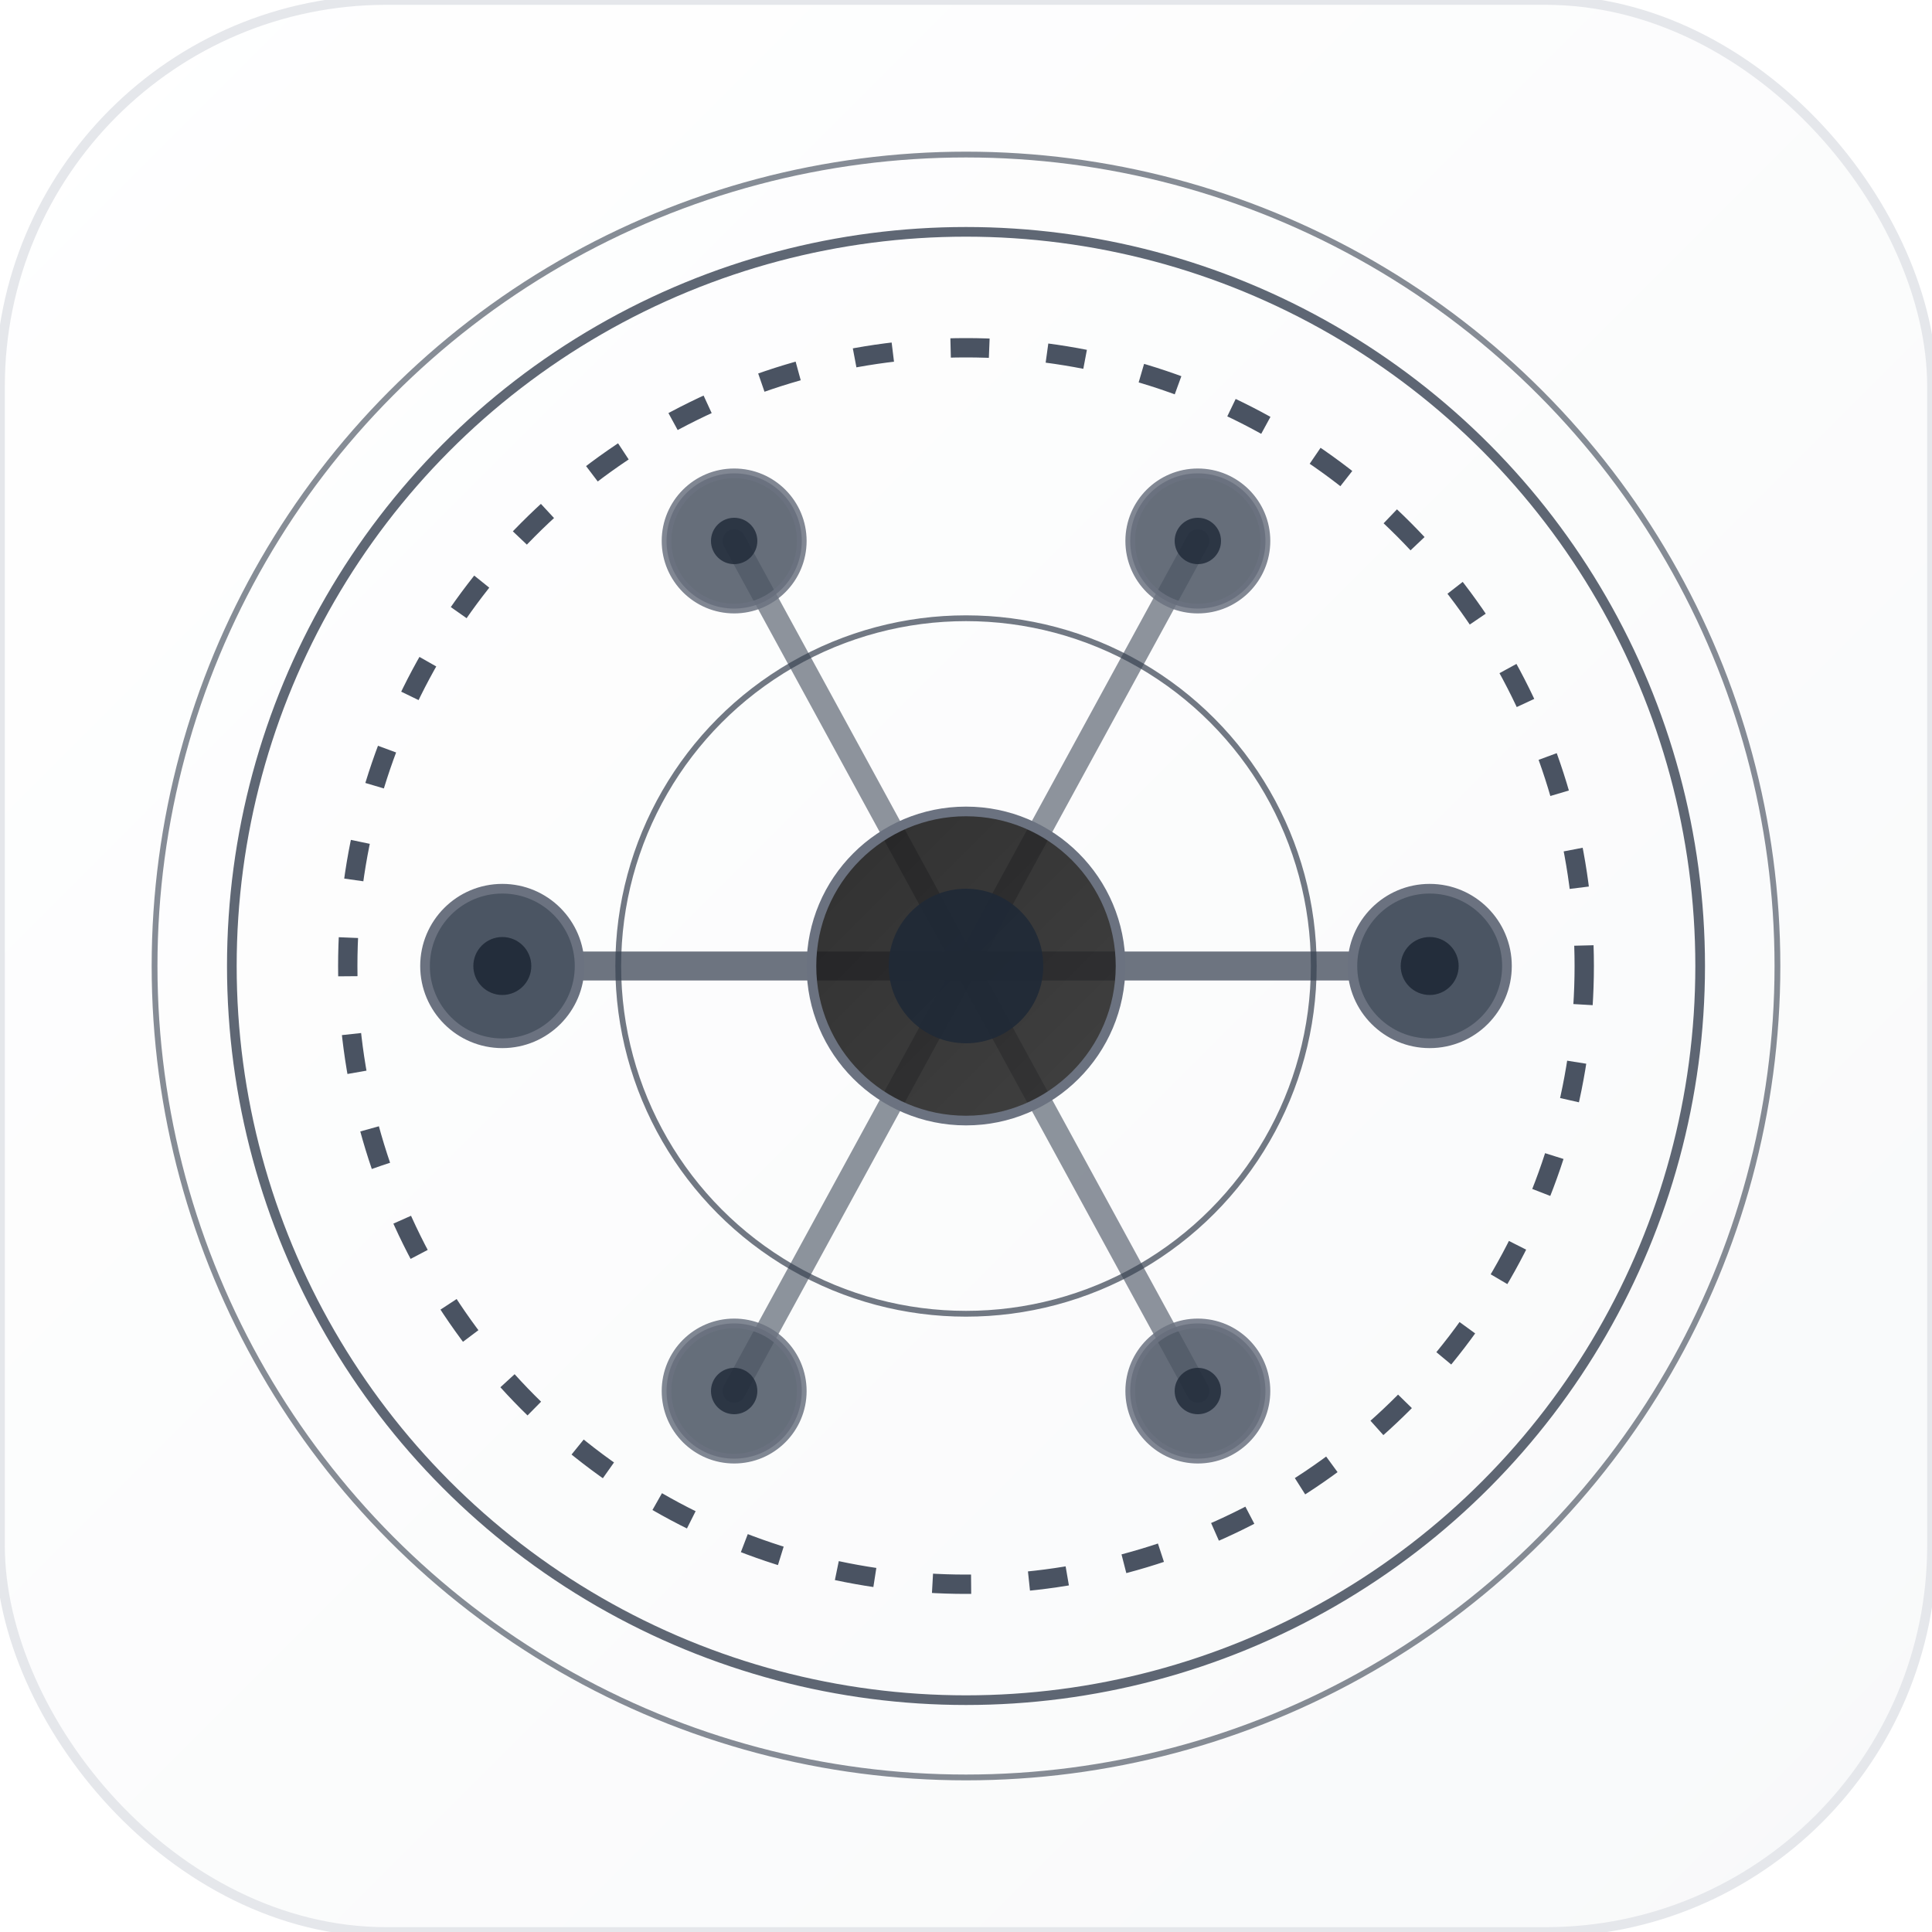
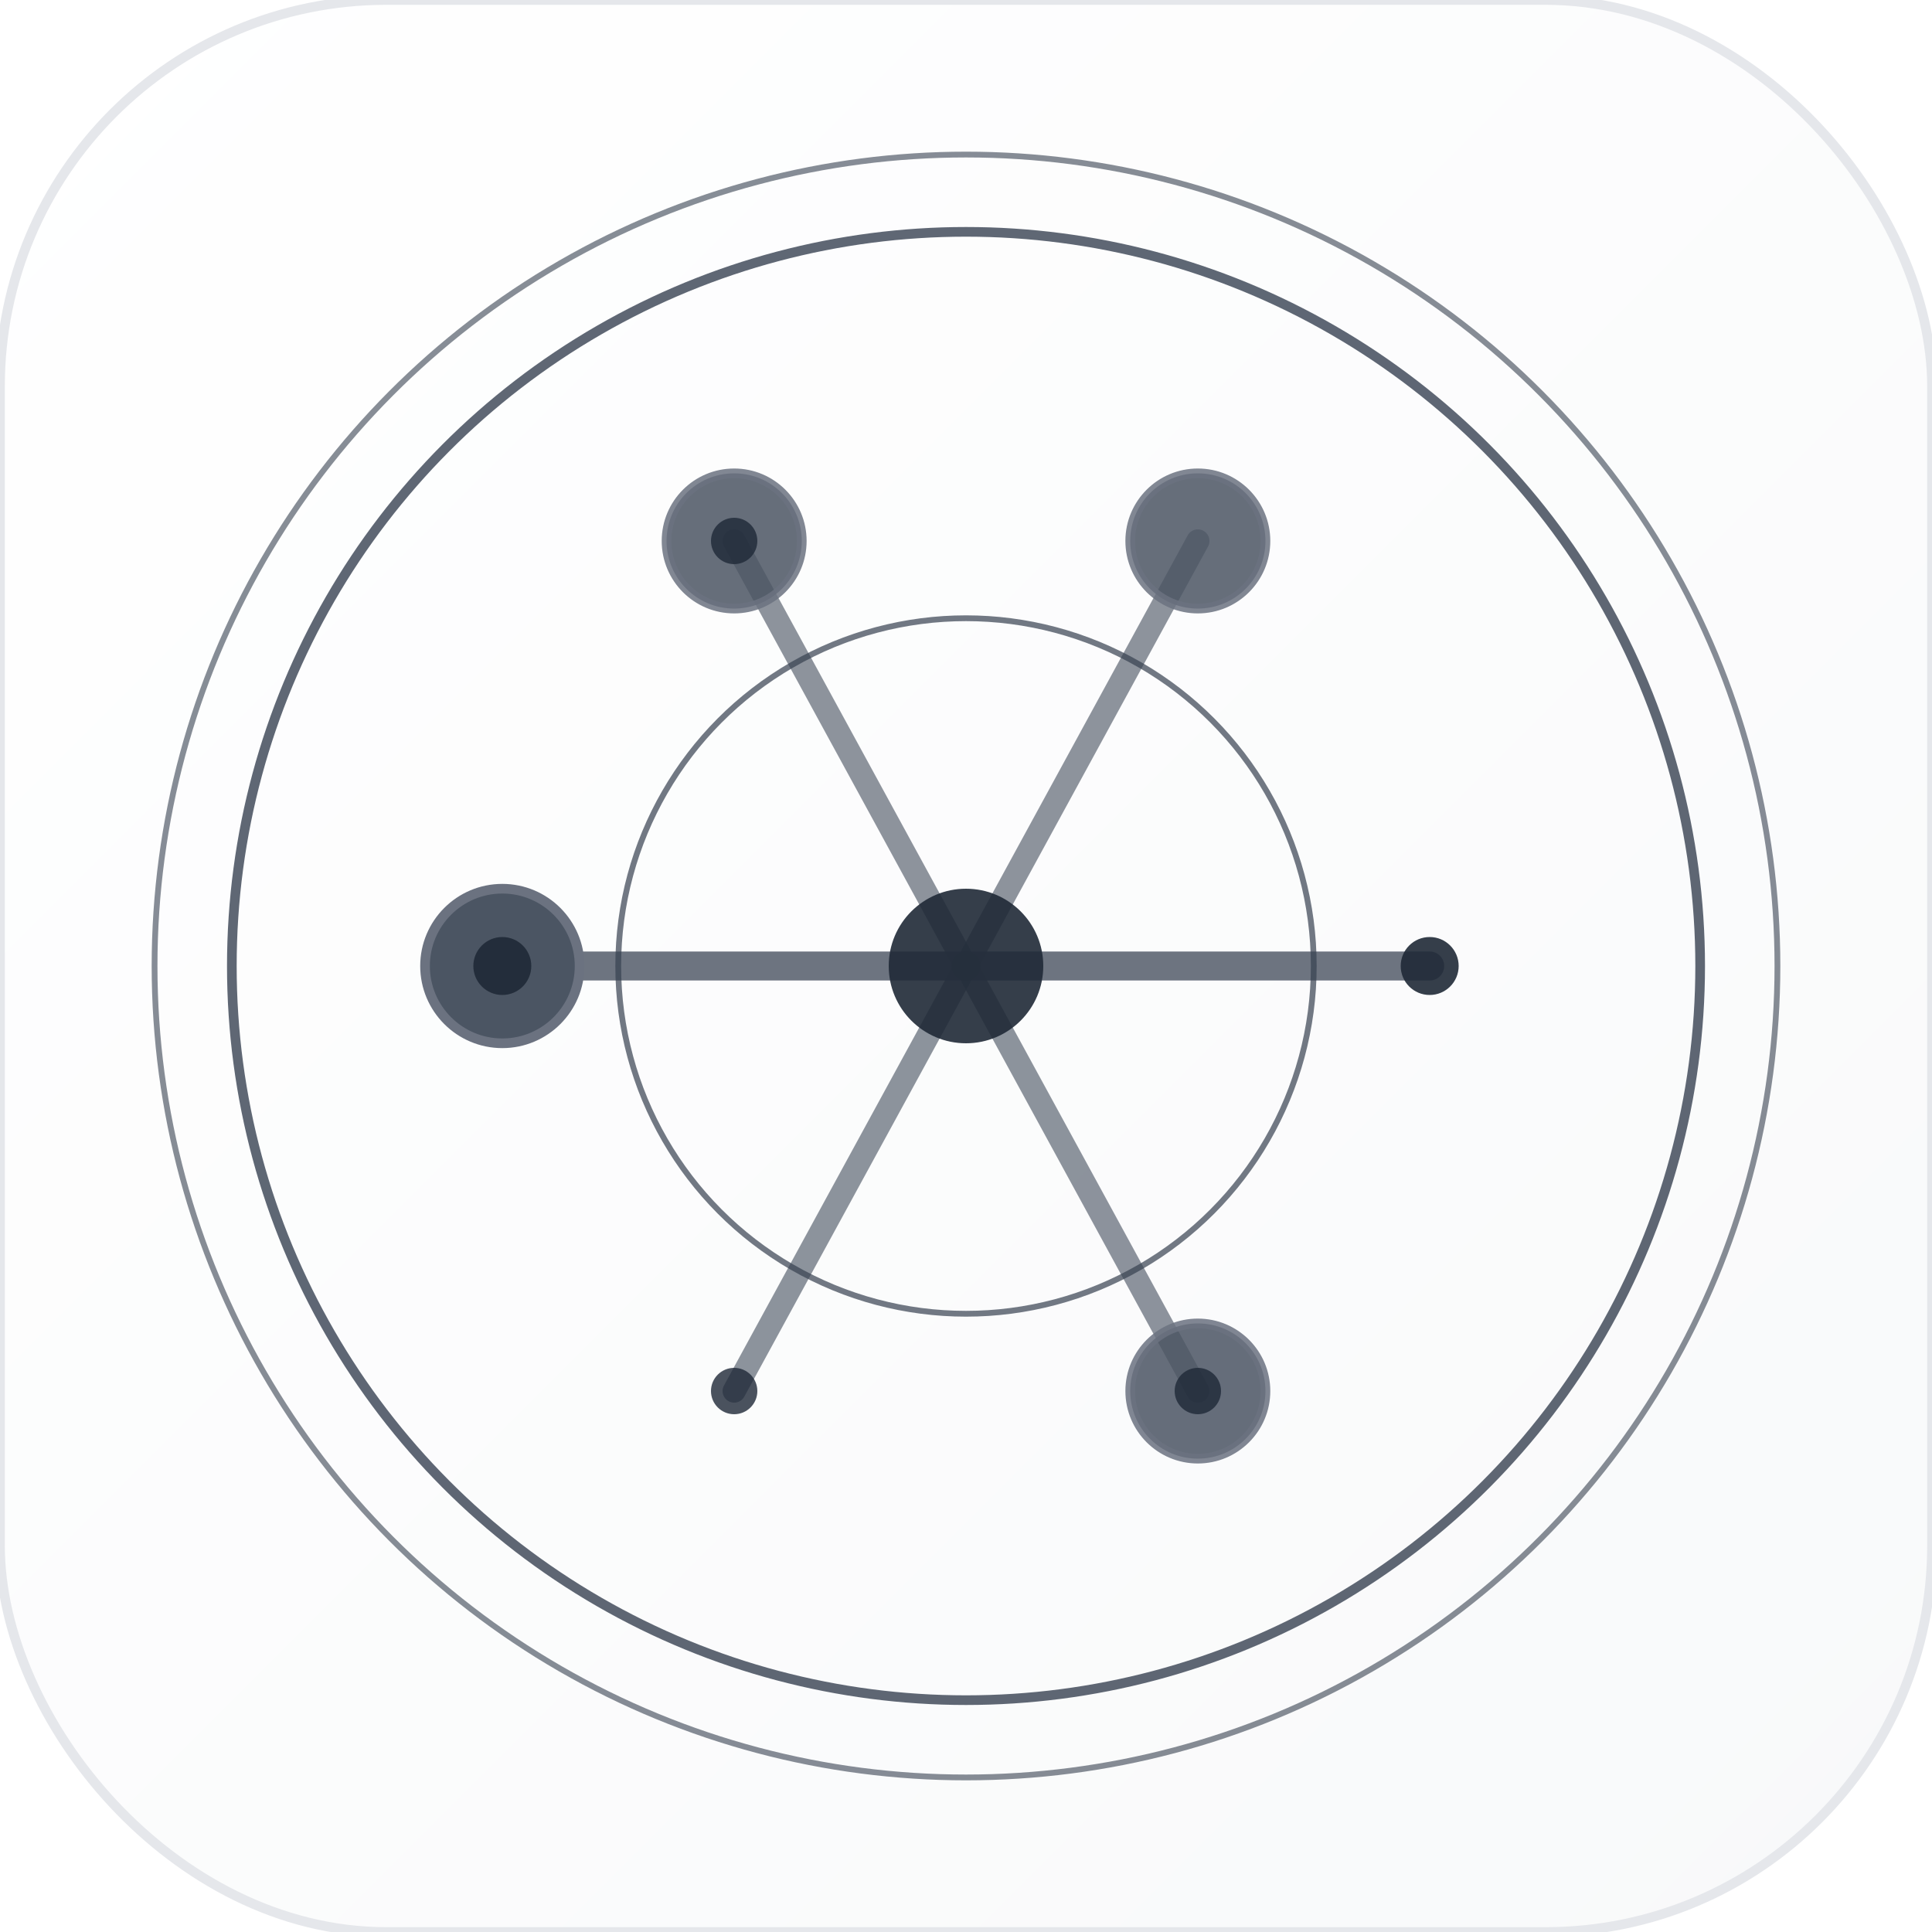
<svg xmlns="http://www.w3.org/2000/svg" viewBox="0 0 100 100">
  <defs>
    <linearGradient id="lightGradient1" x1="0%" y1="0%" x2="100%" y2="100%">
      <stop offset="0%" style="stop-color:#ffffff;stop-opacity:1" />
      <stop offset="100%" style="stop-color:#f8f9fa;stop-opacity:1" />
    </linearGradient>
    <linearGradient id="lightGradient2" x1="0%" y1="0%" x2="100%" y2="100%">
      <stop offset="0%" style="stop-color:#1a1a1a;stop-opacity:0.9" />
      <stop offset="100%" style="stop-color:#2c2c2c;stop-opacity:0.9" />
    </linearGradient>
    <filter id="lightGlow" x="-50%" y="-50%" width="200%" height="200%">
      <feGaussianBlur stdDeviation="1" result="coloredBlur" />
      <feMerge>
        <feMergeNode in="coloredBlur" />
        <feMergeNode in="SourceGraphic" />
      </feMerge>
    </filter>
    <filter id="lightShadow" x="-20%" y="-20%" width="140%" height="140%">
      <feDropShadow dx="0" dy="2" stdDeviation="3" flood-color="#000000" flood-opacity="0.1" />
    </filter>
  </defs>
  <rect x="0" y="0" width="100" height="100" rx="20" fill="url(#lightGradient1)" filter="url(#lightShadow)" stroke="#e5e7eb" stroke-width="0.5" />
  <circle cx="50" cy="50" r="38" fill="none" stroke="#374151" stroke-width="0.5" opacity="0.8" />
-   <circle cx="50" cy="50" r="32" fill="none" stroke="#374151" stroke-width="1" opacity="0.9" stroke-dasharray="2,3" />
  <g stroke="#374151" fill="none" stroke-linecap="round" opacity="0.8">
    <line x1="50" y1="50" x2="74" y2="50" stroke-width="1.5" opacity="0.9" />
    <line x1="50" y1="50" x2="62" y2="28" stroke-width="1.2" opacity="0.7" />
    <line x1="50" y1="50" x2="38" y2="28" stroke-width="1.2" opacity="0.7" />
    <line x1="50" y1="50" x2="26" y2="50" stroke-width="1.5" opacity="0.9" />
    <line x1="50" y1="50" x2="38" y2="72" stroke-width="1.2" opacity="0.7" />
    <line x1="50" y1="50" x2="62" y2="72" stroke-width="1.2" opacity="0.7" />
  </g>
-   <circle cx="50" cy="50" r="8" fill="url(#lightGradient2)" filter="url(#lightGlow)" stroke="#6b7280" stroke-width="0.5" />
  <circle cx="50" cy="50" r="4" fill="#1f2937" opacity="0.9" />
  <g fill="#4b5563" stroke="#6b7280" stroke-width="0.5">
-     <circle cx="74" cy="50" r="4" filter="url(#lightGlow)" />
    <circle cx="62" cy="28" r="3.5" opacity="0.85" />
    <circle cx="38" cy="28" r="3.5" opacity="0.85" />
    <circle cx="26" cy="50" r="4" filter="url(#lightGlow)" />
-     <circle cx="38" cy="72" r="3.5" opacity="0.85" />
    <circle cx="62" cy="72" r="3.5" opacity="0.85" />
  </g>
  <g fill="#1f2937">
    <circle cx="74" cy="50" r="1.5" opacity="0.9" />
-     <circle cx="62" cy="28" r="1.2" opacity="0.8" />
    <circle cx="38" cy="28" r="1.2" opacity="0.8" />
    <circle cx="26" cy="50" r="1.5" opacity="0.9" />
    <circle cx="38" cy="72" r="1.2" opacity="0.8" />
    <circle cx="62" cy="72" r="1.2" opacity="0.8" />
  </g>
  <g stroke="#374151" fill="none" stroke-width="0.3">
    <circle cx="50" cy="50" r="18" opacity="0.7" />
    <circle cx="50" cy="50" r="42" opacity="0.6" />
  </g>
</svg>